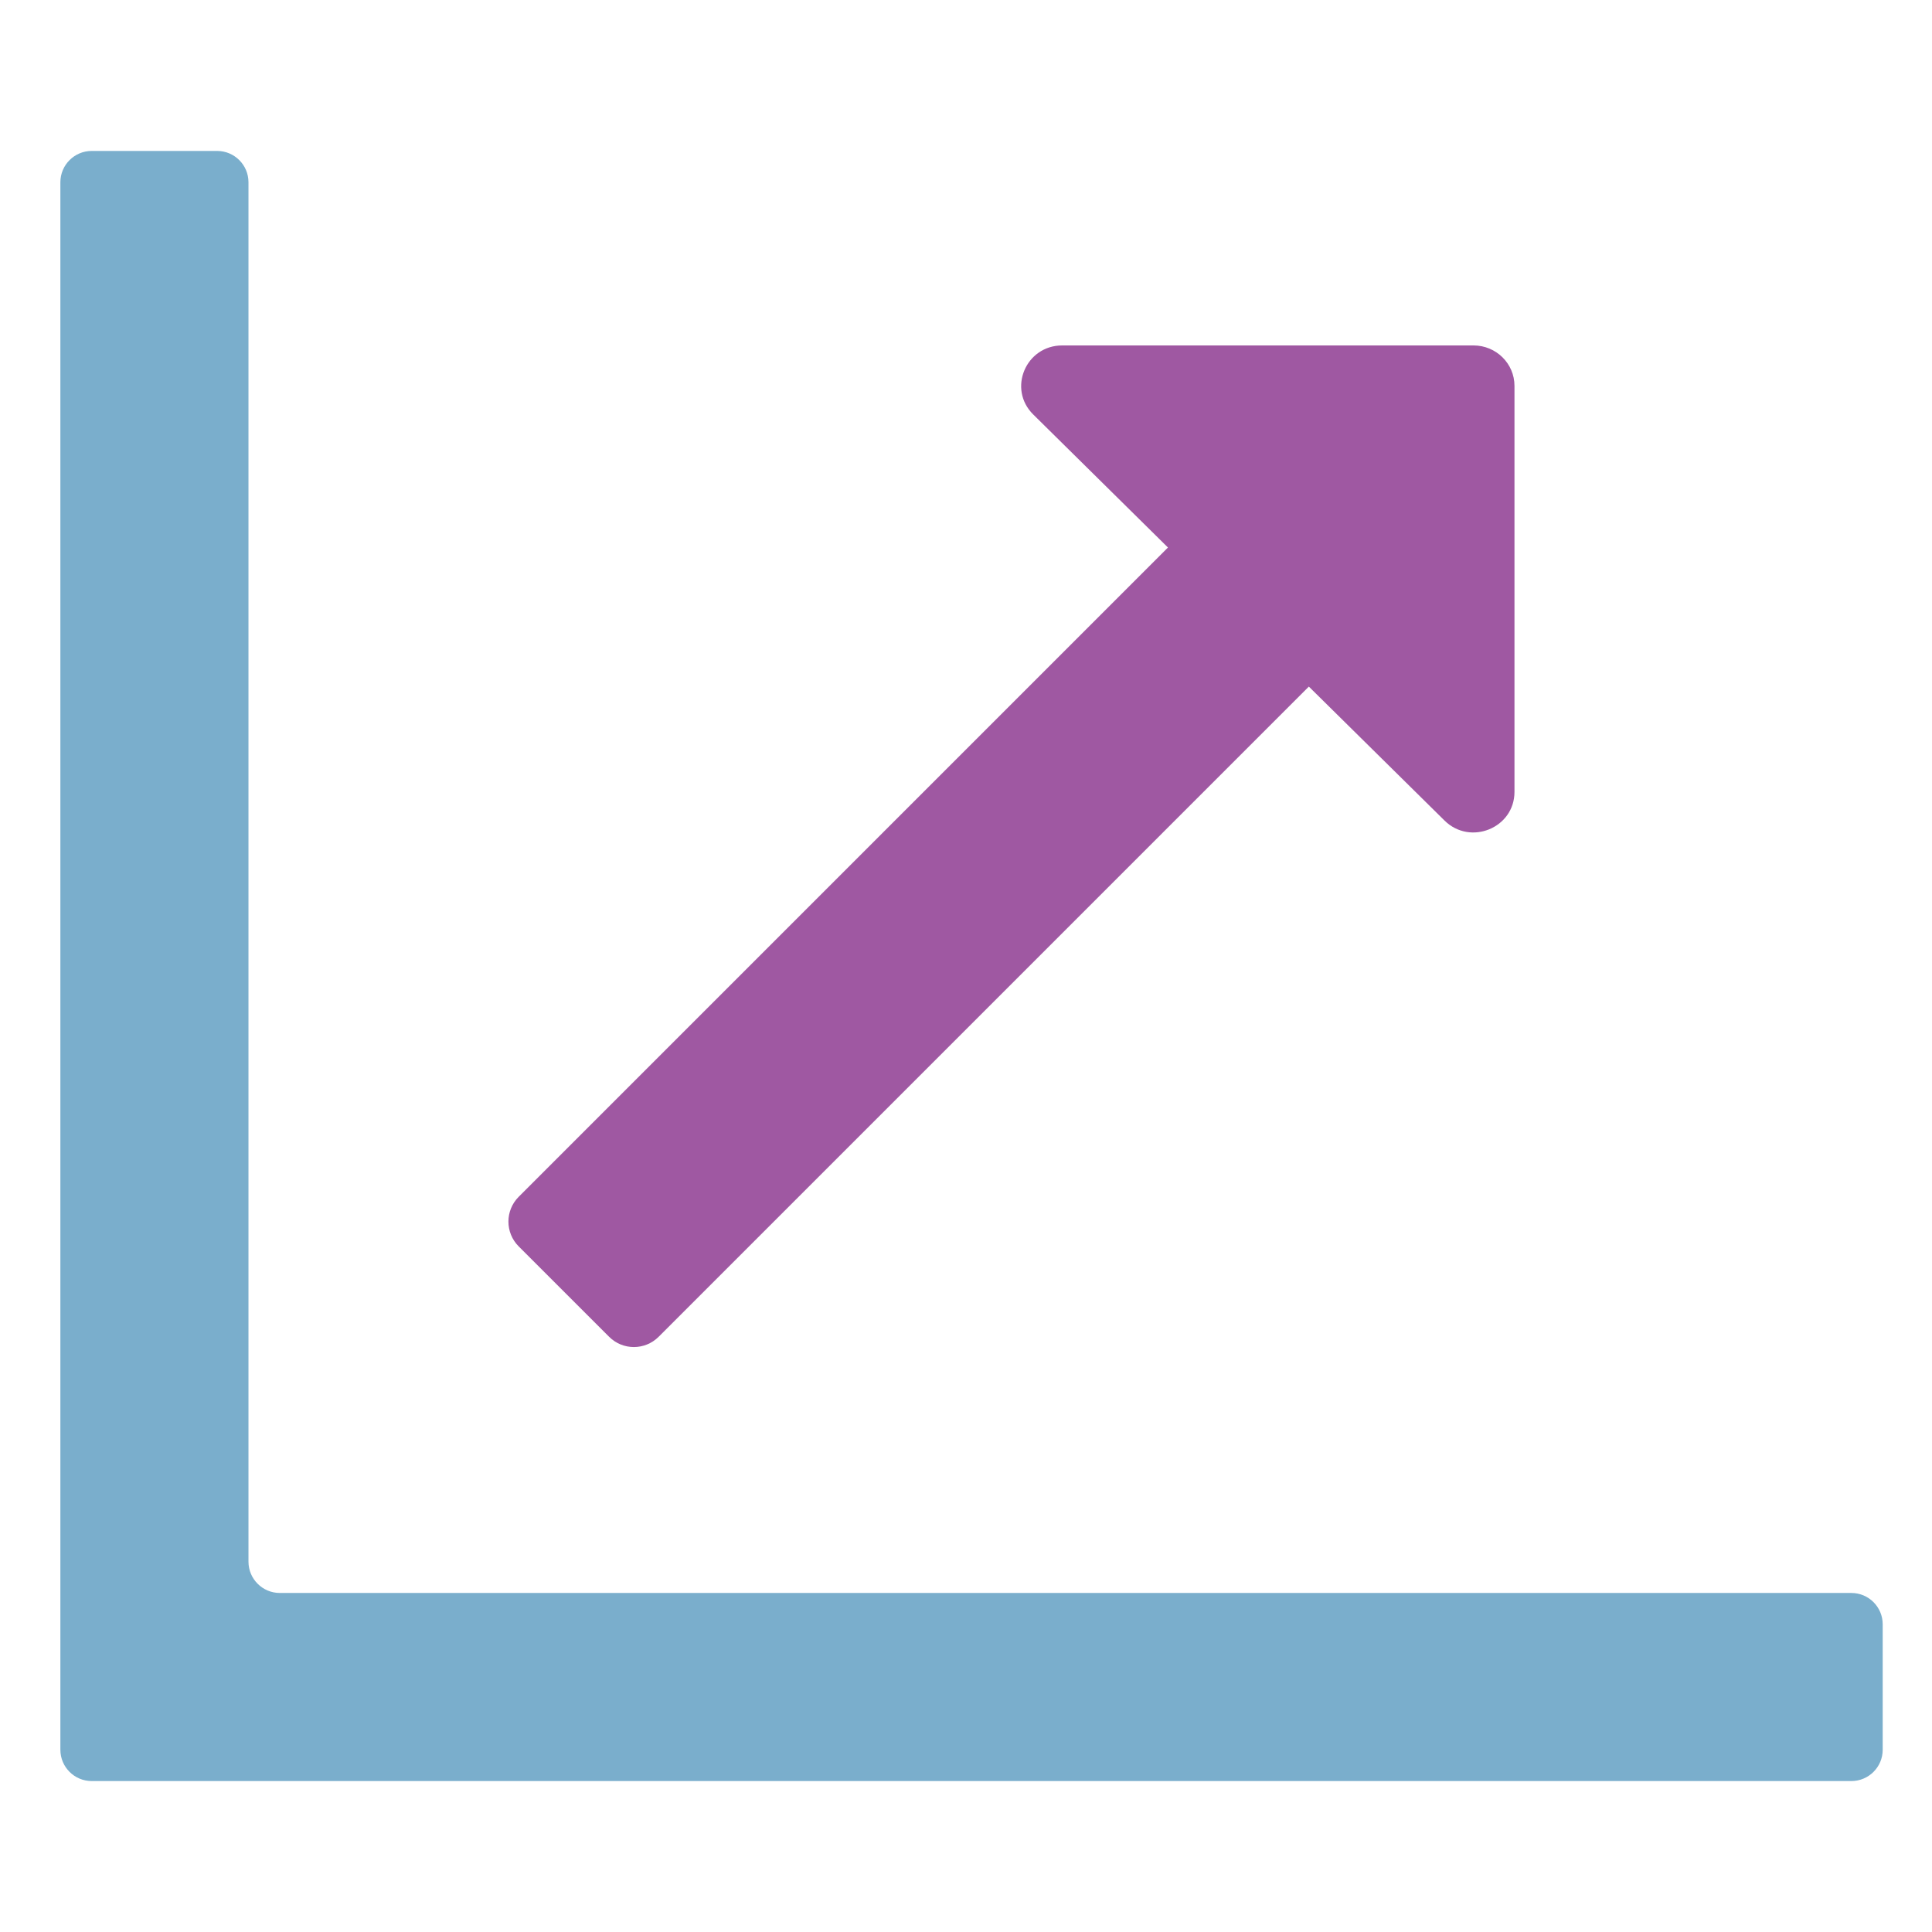
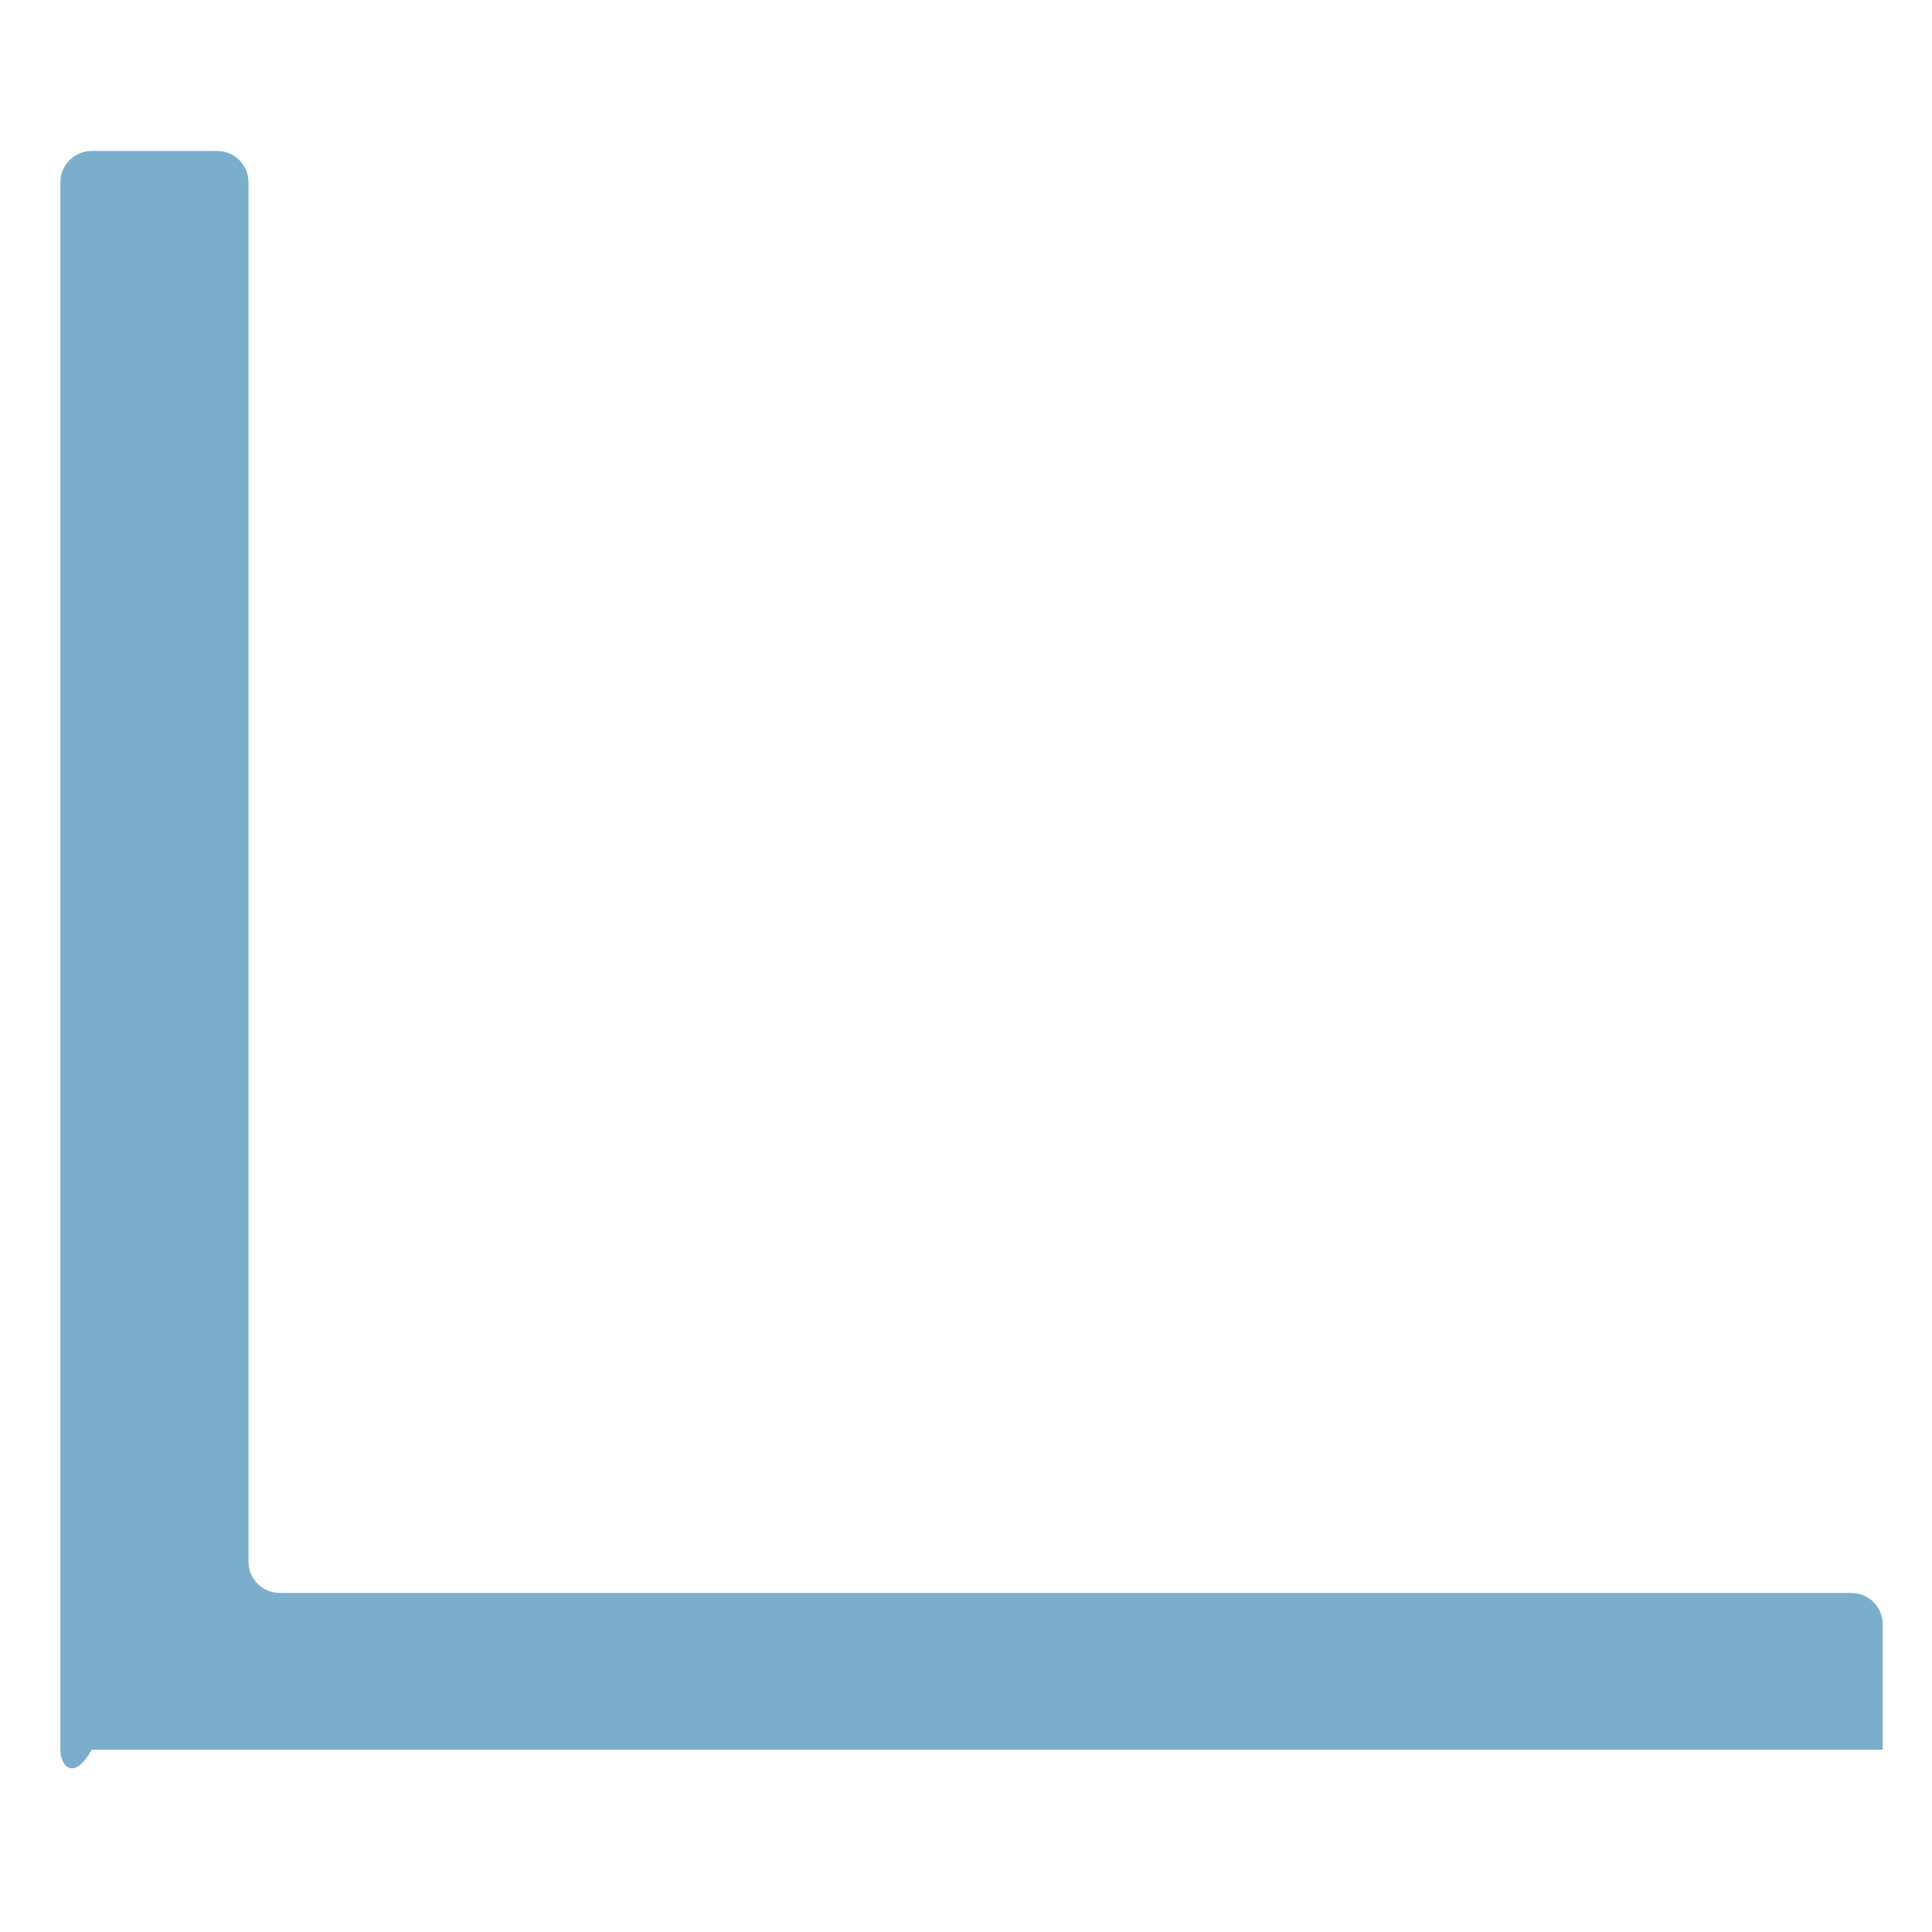
<svg xmlns="http://www.w3.org/2000/svg" width="64" height="64" viewBox="0 0 64 64" fill="none">
-   <path fill-rule="evenodd" clip-rule="evenodd" d="M2 6.038C2 5.465 2.465 5 3.038 5H7.192C7.766 5 8.231 5.465 8.231 6.038V51.731C8.231 52.304 8.696 52.769 9.269 52.769H61.328C61.902 52.769 62.367 53.234 62.367 53.808V57.962C62.367 58.535 61.902 59 61.328 59H3.038C2.465 59 2 58.535 2 57.962V6.038Z" fill="#7AAECC" />
-   <path d="M43.357 22.744L21.819 44.282C21.365 44.736 20.63 44.736 20.177 44.282L17.182 41.288C16.729 40.834 16.729 40.099 17.182 39.646L38.69 18.137L34.228 13.731C33.372 12.887 33.978 11.443 35.188 11.443H48.811C49.561 11.443 50.169 12.043 50.169 12.783V26.233C50.169 27.428 48.706 28.026 47.851 27.181L43.357 22.744Z" fill="#9F58A2" />
+   <path fill-rule="evenodd" clip-rule="evenodd" d="M2 6.038C2 5.465 2.465 5 3.038 5H7.192C7.766 5 8.231 5.465 8.231 6.038V51.731C8.231 52.304 8.696 52.769 9.269 52.769H61.328C61.902 52.769 62.367 53.234 62.367 53.808V57.962H3.038C2.465 59 2 58.535 2 57.962V6.038Z" fill="#7AAECC" />
</svg>